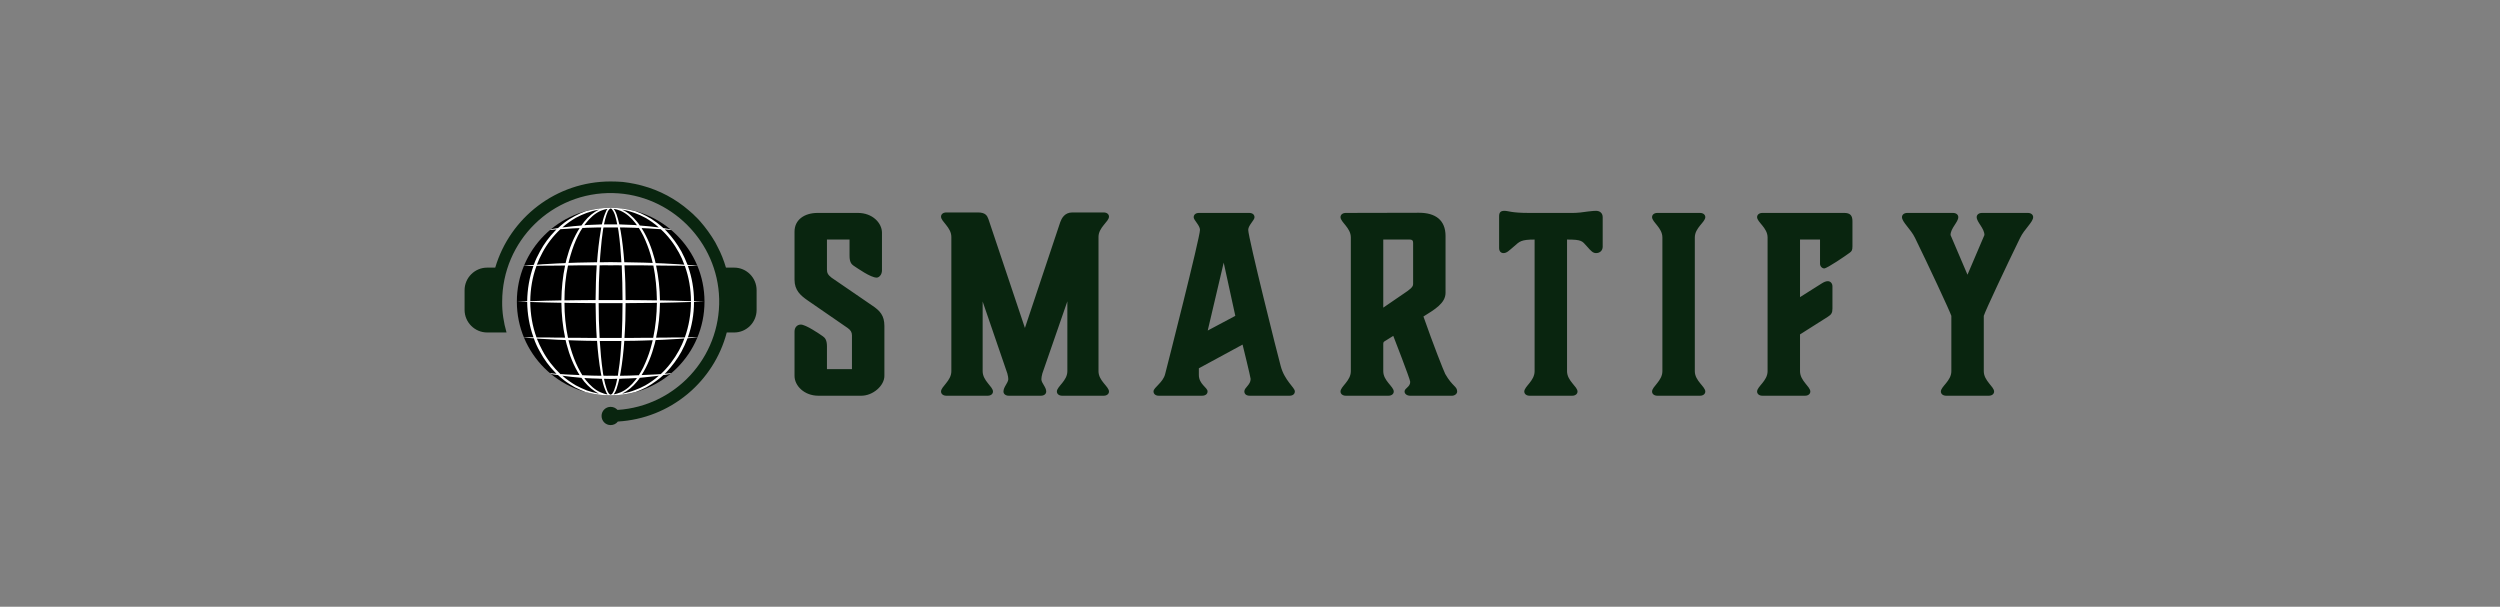
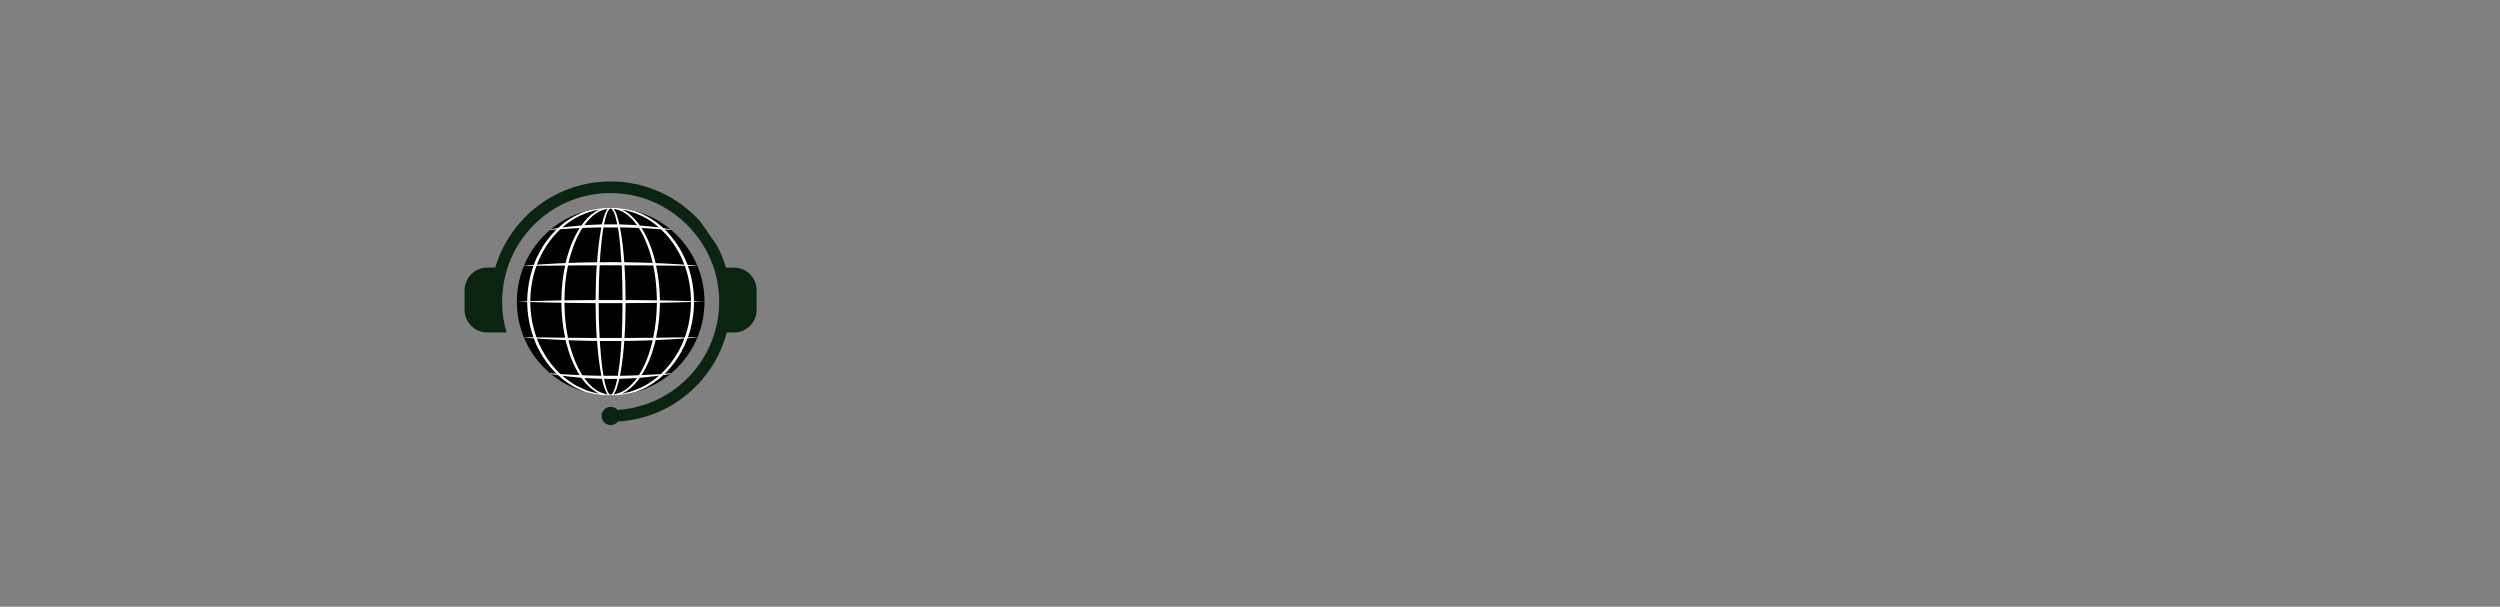
<svg xmlns="http://www.w3.org/2000/svg" version="1.1" viewBox="0 0 10.862 2.636">
  <rect x="0" y="0" width="10.862" height="2.636" fill="#808080" stroke="none" />
  <g transform="matrix(0.701,0,0,0.701,3.41,0.916)">
    <g transform="matrix(-1,0,0,1,-2.16,0)" clip-path="url(#SvgjsClipPath87732)">
      <g clip-path="url(#a10fe1d7e-d41e-477b-a542-cea79707fb2ab3c124e8-5e23-49a4-a16b-120eef648c70)">
        <path d=" M -0.499 0.563 C -0.499 0.884 -0.759 1.144 -1.08 1.144 C -1.401 1.144 -1.662 0.884 -1.662 0.563 C -1.662 0.242 -1.401 -0.019 -1.08 -0.019 C -0.759 -0.019 -0.499 0.242 -0.499 0.563" fill="#000000" transform="matrix(1,0,0,1,0,0)" fill-rule="nonzero" />
      </g>
      <g clip-path="url(#a10fe1d7e-d41e-477b-a542-cea79707fb2ab3c124e8-5e23-49a4-a16b-120eef648c70)">
-         <path d=" M -0.315 0.352 L -0.365 0.352 C -0.456 0.043 -0.742 -0.182 -1.08 -0.182 C -1.106 -0.182 -1.131 -0.181 -1.156 -0.179 C -1.181 -0.176 -1.206 -0.172 -1.23 -0.167 C -1.246 -0.164 -1.261 -0.16 -1.276 -0.156 C -1.384 -0.127 -1.483 -0.074 -1.567 -0.001 C -1.581 0.01 -1.594 0.023 -1.607 0.036 C -1.617 0.045 -1.626 0.055 -1.635 0.065 C -1.67 0.105 -1.701 0.148 -1.728 0.194 C -1.733 0.204 -1.738 0.213 -1.743 0.223 C -1.765 0.264 -1.782 0.308 -1.795 0.352 L -1.846 0.352 C -1.923 0.352 -1.985 0.415 -1.985 0.492 L -1.985 0.614 C -1.985 0.691 -1.923 0.754 -1.846 0.754 L -1.8 0.754 C -1.72 1.059 -1.451 1.287 -1.125 1.306 C -1.115 1.32 -1.098 1.328 -1.08 1.328 C -1.049 1.328 -1.024 1.303 -1.024 1.271 C -1.024 1.24 -1.049 1.215 -1.08 1.215 C -1.097 1.215 -1.112 1.222 -1.123 1.234 C -1.48 1.211 -1.761 0.911 -1.753 0.546 C -1.744 0.19 -1.453 -0.101 -1.096 -0.11 C -0.717 -0.119 -0.408 0.186 -0.408 0.563 C -0.407 0.627 -0.417 0.692 -0.435 0.754 L -0.315 0.754 C -0.238 0.754 -0.175 0.691 -0.175 0.614 L -0.175 0.492 C -0.175 0.415 -0.238 0.352 -0.315 0.352" fill="#09250f" transform="matrix(1,0,0,1,0,0)" fill-rule="nonzero" />
+         <path d=" M -0.315 0.352 L -0.365 0.352 C -0.456 0.043 -0.742 -0.182 -1.08 -0.182 C -1.106 -0.182 -1.131 -0.181 -1.156 -0.179 C -1.181 -0.176 -1.206 -0.172 -1.23 -0.167 C -1.246 -0.164 -1.261 -0.16 -1.276 -0.156 C -1.384 -0.127 -1.483 -0.074 -1.567 -0.001 C -1.581 0.01 -1.594 0.023 -1.607 0.036 C -1.617 0.045 -1.626 0.055 -1.635 0.065 C -1.733 0.204 -1.738 0.213 -1.743 0.223 C -1.765 0.264 -1.782 0.308 -1.795 0.352 L -1.846 0.352 C -1.923 0.352 -1.985 0.415 -1.985 0.492 L -1.985 0.614 C -1.985 0.691 -1.923 0.754 -1.846 0.754 L -1.8 0.754 C -1.72 1.059 -1.451 1.287 -1.125 1.306 C -1.115 1.32 -1.098 1.328 -1.08 1.328 C -1.049 1.328 -1.024 1.303 -1.024 1.271 C -1.024 1.24 -1.049 1.215 -1.08 1.215 C -1.097 1.215 -1.112 1.222 -1.123 1.234 C -1.48 1.211 -1.761 0.911 -1.753 0.546 C -1.744 0.19 -1.453 -0.101 -1.096 -0.11 C -0.717 -0.119 -0.408 0.186 -0.408 0.563 C -0.407 0.627 -0.417 0.692 -0.435 0.754 L -0.315 0.754 C -0.238 0.754 -0.175 0.691 -0.175 0.614 L -0.175 0.492 C -0.175 0.415 -0.238 0.352 -0.315 0.352" fill="#09250f" transform="matrix(1,0,0,1,0,0)" fill-rule="nonzero" />
      </g>
      <g clip-path="url(#a10fe1d7e-d41e-477b-a542-cea79707fb2ab3c124e8-5e23-49a4-a16b-120eef648c70)">
        <path d=" M -0.549 0.564 L -0.499 0.563 L -0.549 0.561 L -0.563 0.56 C -0.564 0.486 -0.577 0.411 -0.602 0.341 C -0.591 0.341 -0.582 0.341 -0.573 0.341 C -0.56 0.341 -0.55 0.341 -0.542 0.341 C -0.543 0.341 -0.543 0.341 -0.543 0.34 C -0.551 0.339 -0.561 0.339 -0.573 0.337 C -0.582 0.337 -0.592 0.336 -0.604 0.335 C -0.614 0.306 -0.627 0.279 -0.642 0.252 C -0.667 0.205 -0.699 0.162 -0.736 0.124 C -0.739 0.121 -0.742 0.118 -0.745 0.115 C -0.731 0.116 -0.719 0.117 -0.709 0.118 L -0.705 0.118 C -0.707 0.117 -0.709 0.115 -0.71 0.114 C -0.722 0.112 -0.737 0.11 -0.754 0.107 C -0.767 0.095 -0.78 0.084 -0.794 0.073 C -0.815 0.057 -0.837 0.044 -0.859 0.032 C -0.881 0.02 -0.904 0.01 -0.927 0.002 C -0.977 -0.012 -1.028 -0.019 -1.08 -0.019 C -1.132 -0.019 -1.183 -0.012 -1.233 0.002 C -1.256 0.01 -1.279 0.02 -1.301 0.032 C -1.324 0.044 -1.345 0.057 -1.366 0.073 C -1.38 0.084 -1.394 0.095 -1.407 0.107 C -1.423 0.11 -1.438 0.112 -1.45 0.114 C -1.452 0.115 -1.453 0.117 -1.455 0.118 L -1.451 0.118 C -1.441 0.117 -1.429 0.116 -1.415 0.115 C -1.419 0.118 -1.422 0.121 -1.425 0.124 C -1.461 0.162 -1.493 0.205 -1.519 0.252 C -1.533 0.279 -1.546 0.306 -1.557 0.335 C -1.568 0.336 -1.578 0.337 -1.588 0.337 C -1.6 0.339 -1.61 0.339 -1.617 0.34 C -1.618 0.341 -1.618 0.341 -1.618 0.341 C -1.61 0.341 -1.6 0.341 -1.587 0.341 C -1.579 0.341 -1.569 0.341 -1.559 0.341 C -1.584 0.411 -1.597 0.486 -1.597 0.56 L -1.612 0.561 L -1.662 0.563 L -1.612 0.564 C -1.607 0.565 -1.602 0.565 -1.597 0.565 C -1.597 0.64 -1.584 0.715 -1.559 0.784 C -1.569 0.784 -1.579 0.784 -1.587 0.784 C -1.6 0.784 -1.61 0.784 -1.618 0.784 C -1.618 0.784 -1.618 0.785 -1.617 0.785 C -1.61 0.786 -1.6 0.787 -1.588 0.788 C -1.578 0.788 -1.568 0.789 -1.557 0.79 C -1.546 0.819 -1.533 0.847 -1.519 0.873 C -1.493 0.92 -1.461 0.963 -1.425 1.001 C -1.422 1.004 -1.419 1.007 -1.415 1.01 C -1.429 1.009 -1.441 1.008 -1.451 1.007 L -1.455 1.007 C -1.453 1.008 -1.452 1.01 -1.45 1.011 C -1.438 1.013 -1.424 1.016 -1.407 1.018 C -1.394 1.03 -1.38 1.042 -1.366 1.052 C -1.345 1.068 -1.324 1.081 -1.301 1.094 C -1.279 1.105 -1.257 1.115 -1.234 1.123 C -1.184 1.137 -1.132 1.144 -1.08 1.144 C -1.027 1.144 -0.976 1.137 -0.927 1.124 C -0.904 1.115 -0.881 1.105 -0.859 1.094 C -0.837 1.081 -0.815 1.068 -0.794 1.052 C -0.78 1.041 -0.767 1.03 -0.754 1.018 C -0.737 1.016 -0.722 1.013 -0.71 1.011 C -0.709 1.01 -0.707 1.008 -0.705 1.007 L -0.709 1.007 C -0.721 1.008 -0.733 1.009 -0.745 1.01 C -0.742 1.007 -0.739 1.004 -0.736 1.001 C -0.699 0.963 -0.667 0.92 -0.642 0.873 C -0.627 0.847 -0.614 0.819 -0.604 0.79 C -0.592 0.789 -0.582 0.788 -0.573 0.788 C -0.561 0.787 -0.551 0.786 -0.543 0.785 C -0.543 0.785 -0.543 0.784 -0.542 0.784 C -0.55 0.784 -0.56 0.784 -0.573 0.784 C -0.583 0.784 -0.592 0.784 -0.602 0.784 C -0.577 0.715 -0.564 0.64 -0.563 0.565 C -0.558 0.565 -0.553 0.565 -0.549 0.564 M -0.582 0.56 C -0.61 0.559 -0.643 0.558 -0.68 0.557 C -0.71 0.556 -0.741 0.556 -0.775 0.555 C -0.776 0.482 -0.783 0.409 -0.798 0.339 C -0.763 0.339 -0.729 0.34 -0.699 0.34 C -0.67 0.34 -0.644 0.34 -0.621 0.341 C -0.595 0.41 -0.583 0.485 -0.582 0.56 M -0.876 0.321 C -0.909 0.32 -0.942 0.32 -0.977 0.319 C -0.983 0.319 -0.989 0.319 -0.996 0.319 C -1.001 0.252 -1.008 0.187 -1.019 0.123 C -1.02 0.117 -1.021 0.11 -1.022 0.103 C -1.016 0.103 -1.01 0.103 -1.004 0.103 C -0.979 0.104 -0.955 0.104 -0.931 0.105 C -0.922 0.106 -0.914 0.106 -0.906 0.106 C -0.901 0.113 -0.897 0.119 -0.893 0.126 C -0.883 0.144 -0.873 0.163 -0.865 0.182 C -0.848 0.221 -0.835 0.262 -0.824 0.303 C -0.822 0.31 -0.821 0.317 -0.819 0.323 C -0.838 0.322 -0.857 0.322 -0.876 0.321 M -0.816 0.339 C -0.801 0.409 -0.794 0.482 -0.794 0.555 C -0.817 0.555 -0.842 0.554 -0.867 0.554 L -0.972 0.553 L -0.987 0.553 C -0.988 0.481 -0.989 0.41 -0.994 0.339 L -0.994 0.338 C -0.988 0.338 -0.983 0.338 -0.977 0.338 C -0.943 0.338 -0.909 0.338 -0.877 0.338 C -0.856 0.338 -0.836 0.339 -0.816 0.339 M -1.08 0.572 L -1.006 0.572 C -1.006 0.644 -1.008 0.715 -1.012 0.785 L -1.012 0.788 C -1.035 0.788 -1.057 0.788 -1.08 0.788 C -1.103 0.788 -1.126 0.788 -1.148 0.788 L -1.149 0.785 C -1.152 0.714 -1.154 0.643 -1.154 0.572 L -1.08 0.572 M -1.154 0.553 C -1.154 0.482 -1.152 0.41 -1.149 0.34 C -1.149 0.339 -1.149 0.338 -1.148 0.338 C -1.126 0.337 -1.103 0.337 -1.08 0.338 C -1.057 0.337 -1.035 0.337 -1.012 0.338 L -1.012 0.34 C -1.008 0.41 -1.006 0.482 -1.006 0.553 L -1.08 0.553 L -1.154 0.553 M -1.02 0.231 C -1.017 0.26 -1.015 0.289 -1.013 0.319 C -1.035 0.319 -1.058 0.318 -1.08 0.318 C -1.103 0.318 -1.125 0.319 -1.147 0.319 C -1.143 0.253 -1.138 0.188 -1.129 0.126 C -1.127 0.118 -1.126 0.11 -1.125 0.103 C -1.11 0.103 -1.095 0.103 -1.08 0.103 C -1.065 0.103 -1.05 0.103 -1.036 0.103 C -1.034 0.11 -1.033 0.118 -1.032 0.126 C -1.027 0.16 -1.023 0.195 -1.02 0.231 M -1.142 0.123 C -1.153 0.187 -1.16 0.252 -1.165 0.319 C -1.171 0.319 -1.177 0.319 -1.184 0.319 C -1.217 0.32 -1.251 0.32 -1.284 0.321 C -1.303 0.322 -1.322 0.322 -1.341 0.323 C -1.34 0.317 -1.338 0.31 -1.336 0.303 C -1.326 0.262 -1.312 0.221 -1.295 0.182 C -1.287 0.163 -1.278 0.144 -1.267 0.126 C -1.263 0.119 -1.259 0.113 -1.255 0.106 C -1.246 0.106 -1.238 0.106 -1.229 0.105 C -1.205 0.104 -1.181 0.104 -1.156 0.103 C -1.15 0.103 -1.144 0.103 -1.138 0.103 C -1.139 0.11 -1.14 0.117 -1.142 0.123 M -1.284 0.338 C -1.251 0.338 -1.218 0.338 -1.184 0.338 C -1.178 0.338 -1.172 0.338 -1.166 0.338 L -1.166 0.339 C -1.171 0.41 -1.173 0.481 -1.173 0.553 L -1.189 0.553 L -1.294 0.554 C -1.319 0.554 -1.343 0.555 -1.367 0.555 C -1.366 0.482 -1.359 0.409 -1.345 0.339 C -1.325 0.339 -1.305 0.338 -1.284 0.338 M -1.294 0.571 L -1.189 0.572 C -1.184 0.572 -1.178 0.572 -1.173 0.572 C -1.173 0.644 -1.171 0.716 -1.166 0.786 C -1.166 0.787 -1.166 0.787 -1.166 0.788 C -1.172 0.788 -1.178 0.788 -1.184 0.788 C -1.218 0.788 -1.251 0.787 -1.284 0.787 C -1.305 0.787 -1.325 0.787 -1.344 0.787 C -1.359 0.716 -1.366 0.643 -1.367 0.57 C -1.343 0.571 -1.319 0.571 -1.294 0.571 M -1.284 0.804 C -1.252 0.805 -1.218 0.806 -1.184 0.806 C -1.177 0.806 -1.171 0.806 -1.165 0.806 C -1.16 0.873 -1.153 0.939 -1.142 1.002 C -1.141 1.009 -1.139 1.015 -1.138 1.022 C -1.144 1.022 -1.15 1.022 -1.156 1.022 C -1.181 1.022 -1.205 1.021 -1.229 1.02 C -1.238 1.02 -1.246 1.019 -1.255 1.019 C -1.259 1.012 -1.263 1.006 -1.267 0.999 C -1.278 0.981 -1.287 0.962 -1.295 0.943 C -1.312 0.904 -1.326 0.864 -1.336 0.822 C -1.338 0.815 -1.339 0.809 -1.341 0.802 C -1.322 0.803 -1.304 0.803 -1.284 0.804 M -1.141 0.894 C -1.143 0.865 -1.146 0.836 -1.147 0.807 C -1.125 0.807 -1.103 0.807 -1.08 0.807 C -1.058 0.807 -1.035 0.807 -1.013 0.807 C -1.017 0.872 -1.023 0.937 -1.032 1 C -1.033 1.007 -1.034 1.015 -1.036 1.022 C -1.05 1.022 -1.065 1.023 -1.08 1.022 C -1.095 1.023 -1.11 1.022 -1.125 1.022 C -1.126 1.015 -1.127 1.007 -1.128 1 C -1.134 0.965 -1.138 0.93 -1.141 0.894 M -1.019 1.002 C -1.008 0.939 -1.001 0.873 -0.996 0.806 C -0.989 0.806 -0.983 0.806 -0.977 0.806 C -0.942 0.806 -0.909 0.805 -0.876 0.804 C -0.857 0.803 -0.838 0.803 -0.819 0.802 C -0.821 0.809 -0.822 0.815 -0.824 0.822 C -0.835 0.864 -0.848 0.904 -0.865 0.943 C -0.873 0.962 -0.883 0.981 -0.893 0.999 C -0.897 1.006 -0.901 1.012 -0.905 1.019 C -0.914 1.019 -0.923 1.02 -0.931 1.02 C -0.956 1.021 -0.98 1.022 -1.004 1.022 C -1.01 1.022 -1.017 1.022 -1.023 1.022 C -1.021 1.015 -1.02 1.009 -1.019 1.002 M -0.877 0.787 C -0.909 0.787 -0.943 0.788 -0.977 0.788 C -0.983 0.788 -0.988 0.788 -0.994 0.788 L -0.994 0.786 C -0.989 0.716 -0.988 0.644 -0.987 0.572 L -0.972 0.572 L -0.867 0.571 C -0.842 0.571 -0.817 0.571 -0.794 0.57 C -0.794 0.643 -0.801 0.716 -0.816 0.787 C -0.836 0.787 -0.856 0.787 -0.877 0.787 M -0.657 0.26 C -0.644 0.284 -0.633 0.308 -0.623 0.334 C -0.645 0.332 -0.671 0.33 -0.698 0.329 C -0.733 0.327 -0.767 0.325 -0.801 0.324 C -0.803 0.316 -0.805 0.307 -0.807 0.299 C -0.825 0.231 -0.851 0.165 -0.888 0.107 C -0.857 0.108 -0.827 0.11 -0.801 0.112 L -0.769 0.114 C -0.725 0.155 -0.686 0.205 -0.657 0.26 M -1.002 -0.006 C -0.978 -0.002 -0.955 0.005 -0.932 0.013 C -0.91 0.021 -0.887 0.031 -0.865 0.043 C -0.836 0.06 -0.807 0.08 -0.781 0.103 C -0.787 0.102 -0.794 0.101 -0.801 0.101 C -0.833 0.097 -0.866 0.093 -0.899 0.091 C -0.905 0.082 -0.911 0.074 -0.917 0.067 C -0.942 0.036 -0.973 0.009 -1.008 -0.007 C -1.006 -0.007 -1.004 -0.007 -1.002 -0.006 M -1.018 -0 C -0.983 0.016 -0.953 0.043 -0.928 0.075 C -0.924 0.08 -0.921 0.085 -0.917 0.089 C -0.922 0.089 -0.926 0.089 -0.931 0.088 C -0.955 0.087 -0.979 0.086 -1.004 0.085 C -1.012 0.085 -1.019 0.084 -1.026 0.084 C -1.031 0.063 -1.036 0.042 -1.044 0.022 C -1.047 0.014 -1.05 0.006 -1.054 -0.002 C -1.056 -0.005 -1.058 -0.009 -1.061 -0.012 C -1.047 -0.01 -1.032 -0.006 -1.018 -0 M -1.091 -0.006 C -1.09 -0.008 -1.089 -0.009 -1.088 -0.01 C -1.087 -0.011 -1.086 -0.012 -1.086 -0.012 C -1.085 -0.012 -1.085 -0.012 -1.084 -0.013 C -1.083 -0.013 -1.083 -0.013 -1.082 -0.014 C -1.081 -0.014 -1.08 -0.014 -1.079 -0.014 L -1.079 -0.014 C -1.078 -0.013 -1.077 -0.013 -1.077 -0.013 C -1.071 -0.01 -1.067 -0.003 -1.063 0.003 C -1.06 0.01 -1.057 0.018 -1.054 0.026 C -1.048 0.044 -1.043 0.064 -1.039 0.084 C -1.053 0.084 -1.067 0.084 -1.08 0.084 C -1.094 0.084 -1.108 0.084 -1.121 0.084 C -1.117 0.064 -1.113 0.044 -1.107 0.026 C -1.104 0.018 -1.101 0.01 -1.097 0.003 C -1.095 -0 -1.093 -0.004 -1.091 -0.006 M -1.099 -0.012 C -1.102 -0.009 -1.104 -0.005 -1.106 -0.002 C -1.111 0.006 -1.114 0.014 -1.117 0.022 C -1.124 0.042 -1.129 0.063 -1.134 0.084 C -1.141 0.084 -1.149 0.085 -1.156 0.085 C -1.181 0.086 -1.205 0.087 -1.23 0.088 C -1.234 0.089 -1.239 0.089 -1.243 0.089 C -1.24 0.085 -1.237 0.08 -1.233 0.075 C -1.208 0.043 -1.178 0.016 -1.142 -0 C -1.128 -0.006 -1.114 -0.01 -1.099 -0.012 M -1.295 0.043 C -1.273 0.031 -1.251 0.021 -1.228 0.013 C -1.205 0.005 -1.182 -0.002 -1.158 -0.006 C -1.156 -0.007 -1.154 -0.007 -1.152 -0.007 C -1.188 0.009 -1.218 0.036 -1.243 0.067 C -1.25 0.075 -1.256 0.083 -1.261 0.091 C -1.301 0.094 -1.34 0.098 -1.379 0.103 C -1.353 0.08 -1.325 0.06 -1.295 0.043 M -1.504 0.26 C -1.474 0.205 -1.436 0.155 -1.391 0.114 L -1.359 0.112 C -1.333 0.11 -1.304 0.108 -1.272 0.107 C -1.309 0.165 -1.335 0.231 -1.353 0.299 C -1.355 0.307 -1.357 0.316 -1.359 0.324 C -1.393 0.325 -1.428 0.327 -1.462 0.329 C -1.49 0.33 -1.515 0.332 -1.537 0.334 C -1.528 0.308 -1.517 0.284 -1.504 0.26 M -1.54 0.341 C -1.517 0.34 -1.491 0.34 -1.462 0.34 C -1.431 0.34 -1.398 0.339 -1.362 0.339 C -1.377 0.409 -1.385 0.482 -1.386 0.555 C -1.419 0.556 -1.451 0.556 -1.48 0.557 C -1.517 0.558 -1.551 0.559 -1.578 0.56 C -1.578 0.485 -1.565 0.41 -1.54 0.341 M -1.578 0.565 C -1.551 0.566 -1.517 0.567 -1.48 0.568 C -1.451 0.569 -1.419 0.569 -1.386 0.57 C -1.385 0.643 -1.378 0.716 -1.362 0.786 C -1.398 0.786 -1.431 0.786 -1.462 0.785 C -1.491 0.785 -1.517 0.785 -1.54 0.785 C -1.565 0.715 -1.578 0.64 -1.578 0.565 M -1.504 0.865 C -1.517 0.841 -1.528 0.817 -1.537 0.791 C -1.515 0.793 -1.49 0.795 -1.462 0.796 C -1.43 0.798 -1.396 0.8 -1.359 0.801 C -1.357 0.81 -1.355 0.818 -1.353 0.826 C -1.335 0.894 -1.309 0.961 -1.272 1.018 C -1.304 1.017 -1.333 1.015 -1.359 1.014 L -1.391 1.012 C -1.436 0.97 -1.474 0.92 -1.504 0.865 M -1.158 1.132 C -1.182 1.127 -1.205 1.121 -1.228 1.112 C -1.251 1.104 -1.273 1.094 -1.295 1.082 C -1.325 1.065 -1.353 1.045 -1.379 1.022 C -1.34 1.027 -1.301 1.031 -1.261 1.035 C -1.256 1.043 -1.25 1.051 -1.243 1.059 C -1.218 1.089 -1.188 1.116 -1.152 1.132 C -1.154 1.132 -1.156 1.132 -1.158 1.132 M -1.142 1.125 C -1.177 1.11 -1.208 1.082 -1.233 1.05 C -1.237 1.046 -1.24 1.041 -1.243 1.036 C -1.239 1.036 -1.234 1.037 -1.23 1.037 C -1.206 1.038 -1.181 1.04 -1.156 1.04 C -1.149 1.041 -1.141 1.041 -1.134 1.041 C -1.129 1.062 -1.124 1.083 -1.117 1.103 C -1.114 1.111 -1.111 1.119 -1.106 1.127 C -1.104 1.13 -1.102 1.134 -1.099 1.138 C -1.114 1.135 -1.128 1.131 -1.142 1.125 M -1.069 1.132 C -1.07 1.133 -1.072 1.134 -1.073 1.136 C -1.074 1.136 -1.074 1.137 -1.075 1.137 C -1.075 1.137 -1.076 1.138 -1.076 1.138 C -1.077 1.138 -1.078 1.139 -1.078 1.139 C -1.08 1.139 -1.081 1.139 -1.082 1.139 L -1.082 1.139 C -1.082 1.139 -1.083 1.139 -1.084 1.138 C -1.089 1.136 -1.094 1.129 -1.097 1.122 C -1.101 1.115 -1.104 1.107 -1.106 1.099 C -1.113 1.081 -1.117 1.061 -1.121 1.041 C -1.108 1.041 -1.094 1.042 -1.08 1.042 C -1.066 1.042 -1.053 1.041 -1.039 1.041 C -1.043 1.061 -1.048 1.081 -1.054 1.099 C -1.057 1.107 -1.059 1.115 -1.063 1.122 C -1.065 1.125 -1.067 1.129 -1.069 1.132 M -1.061 1.138 C -1.058 1.134 -1.056 1.13 -1.054 1.127 C -1.05 1.119 -1.047 1.111 -1.044 1.103 C -1.036 1.083 -1.031 1.062 -1.026 1.041 C -1.019 1.041 -1.012 1.041 -1.004 1.04 C -0.979 1.04 -0.955 1.038 -0.931 1.037 C -0.926 1.037 -0.922 1.036 -0.917 1.036 C -0.921 1.041 -0.924 1.046 -0.927 1.05 C -0.953 1.082 -0.983 1.11 -1.018 1.125 C -1.032 1.131 -1.046 1.136 -1.061 1.138 M -0.865 1.082 C -0.887 1.094 -0.91 1.104 -0.932 1.113 C -0.955 1.121 -0.978 1.127 -1.002 1.132 C -1.004 1.132 -1.006 1.132 -1.008 1.133 C -0.973 1.116 -0.942 1.089 -0.917 1.059 C -0.911 1.051 -0.905 1.043 -0.899 1.035 C -0.86 1.032 -0.82 1.027 -0.781 1.022 C -0.807 1.045 -0.836 1.065 -0.865 1.082 M -0.657 0.865 C -0.686 0.92 -0.725 0.97 -0.769 1.012 C -0.779 1.012 -0.79 1.013 -0.801 1.014 C -0.83 1.015 -0.859 1.017 -0.888 1.018 C -0.851 0.961 -0.825 0.894 -0.807 0.826 C -0.805 0.818 -0.803 0.81 -0.801 0.801 C -0.765 0.8 -0.73 0.798 -0.698 0.796 C -0.671 0.795 -0.645 0.793 -0.623 0.792 C -0.633 0.817 -0.644 0.841 -0.657 0.865 M -0.621 0.785 C -0.644 0.785 -0.67 0.785 -0.699 0.785 C -0.729 0.786 -0.763 0.786 -0.798 0.786 C -0.783 0.716 -0.776 0.643 -0.775 0.57 C -0.741 0.569 -0.71 0.569 -0.68 0.568 C -0.643 0.567 -0.61 0.566 -0.582 0.565 C -0.583 0.64 -0.595 0.715 -0.621 0.785" fill="#ffffff" transform="matrix(1,0,0,1,0,0)" fill-rule="nonzero" />
      </g>
    </g>
    <g>
-       <path d=" M 0.208 1.146 L 0.474 1.146 C 0.546 1.146 0.617 1.084 0.617 1.023 L 0.617 0.714 C 0.617 0.649 0.59 0.619 0.54 0.586 L 0.289 0.414 C 0.266 0.396 0.261 0.384 0.261 0.363 L 0.261 0.178 L 0.401 0.178 L 0.401 0.279 C 0.401 0.318 0.413 0.331 0.426 0.34 C 0.452 0.357 0.532 0.414 0.569 0.414 C 0.584 0.414 0.602 0.396 0.602 0.369 L 0.602 0.136 C 0.602 0.075 0.543 0.013 0.453 0.013 L 0.203 0.013 C 0.123 0.013 0.06 0.054 0.06 0.129 L 0.06 0.427 C 0.06 0.493 0.098 0.525 0.141 0.555 L 0.389 0.726 C 0.408 0.739 0.416 0.753 0.416 0.772 L 0.416 0.981 L 0.261 0.981 L 0.261 0.84 C 0.261 0.801 0.249 0.787 0.236 0.778 C 0.211 0.76 0.129 0.705 0.099 0.705 C 0.078 0.705 0.06 0.721 0.06 0.748 L 0.06 1.023 C 0.06 1.084 0.12 1.146 0.208 1.146 M 1.751 0.994 C 1.751 1.054 1.686 1.089 1.686 1.12 C 1.686 1.134 1.698 1.146 1.719 1.146 L 1.976 1.146 C 1.997 1.146 2.009 1.134 2.009 1.12 C 2.009 1.089 1.944 1.054 1.944 0.994 L 1.944 0.162 C 1.944 0.102 2.009 0.067 2.009 0.036 C 2.009 0.022 1.997 0.01 1.976 0.01 L 1.782 0.01 C 1.733 0.01 1.715 0.048 1.707 0.07 L 1.488 0.726 L 1.262 0.052 C 1.254 0.03 1.244 0.01 1.196 0.01 L 1.001 0.01 C 0.98 0.01 0.968 0.022 0.968 0.036 C 0.968 0.067 1.032 0.102 1.032 0.162 L 1.032 0.994 C 1.032 1.054 0.968 1.089 0.968 1.12 C 0.968 1.134 0.98 1.146 1.001 1.146 L 1.257 1.146 C 1.278 1.146 1.29 1.134 1.29 1.12 C 1.29 1.089 1.226 1.054 1.226 0.994 L 1.226 0.562 L 1.379 1.008 C 1.383 1.023 1.385 1.035 1.385 1.044 C 1.383 1.068 1.355 1.092 1.355 1.12 C 1.355 1.134 1.367 1.146 1.388 1.146 L 1.587 1.146 C 1.608 1.146 1.62 1.134 1.62 1.12 C 1.62 1.092 1.59 1.068 1.59 1.044 C 1.59 1.035 1.592 1.023 1.596 1.008 L 1.751 0.561 M 2.621 0.742 L 2.72 0.321 L 2.792 0.651 M 3.073 0.961 C 3.056 0.901 2.872 0.165 2.872 0.118 C 2.872 0.09 2.911 0.058 2.911 0.04 C 2.911 0.024 2.899 0.013 2.878 0.013 L 2.567 0.013 C 2.546 0.013 2.534 0.024 2.534 0.04 C 2.534 0.058 2.573 0.09 2.573 0.118 C 2.573 0.165 2.369 0.966 2.357 1.012 C 2.344 1.065 2.285 1.095 2.285 1.119 C 2.285 1.135 2.297 1.146 2.318 1.146 L 2.585 1.146 C 2.609 1.146 2.62 1.134 2.62 1.119 C 2.62 1.095 2.566 1.075 2.566 1.017 L 2.566 0.976 L 2.837 0.829 C 2.837 0.829 2.887 1.032 2.887 1.042 C 2.887 1.079 2.848 1.095 2.848 1.119 C 2.848 1.134 2.858 1.146 2.882 1.146 L 3.128 1.146 C 3.149 1.146 3.161 1.135 3.161 1.119 C 3.161 1.095 3.097 1.053 3.073 0.961 M 3.873 0.178 C 3.888 0.178 3.894 0.184 3.894 0.198 L 3.894 0.453 C 3.894 0.463 3.891 0.475 3.858 0.498 L 3.709 0.6 L 3.709 0.178 M 4.093 1.011 C 4.083 0.991 4.02 0.832 3.958 0.655 C 4.027 0.612 4.095 0.573 4.095 0.508 L 4.095 0.156 C 4.095 0.057 4.032 0.012 3.931 0.012 L 3.477 0.013 C 3.456 0.013 3.444 0.025 3.444 0.039 C 3.444 0.07 3.508 0.105 3.508 0.165 L 3.508 0.994 C 3.508 1.054 3.444 1.089 3.444 1.12 C 3.444 1.134 3.456 1.146 3.477 1.146 L 3.741 1.146 C 3.762 1.146 3.774 1.134 3.774 1.12 C 3.774 1.089 3.709 1.054 3.709 0.994 L 3.709 0.826 C 3.709 0.817 3.711 0.813 3.715 0.81 L 3.771 0.775 C 3.771 0.775 3.876 1.044 3.876 1.06 C 3.876 1.093 3.841 1.098 3.841 1.12 C 3.841 1.134 3.855 1.146 3.876 1.146 L 4.135 1.146 C 4.152 1.146 4.167 1.134 4.167 1.12 C 4.167 1.087 4.138 1.09 4.093 1.011 M 4.848 0.178 C 4.941 0.178 4.941 0.187 4.971 0.22 C 4.997 0.25 5.009 0.262 5.028 0.262 C 5.052 0.262 5.069 0.246 5.069 0.222 L 5.069 0.039 C 5.069 0.015 5.052 -2.220446049250313e-16 5.028 -2.220446049250313e-16 C 5.019 -2.220446049250313e-16 5.004 0.001 4.979 0.004 C 4.949 0.009 4.91 0.013 4.886 0.013 L 4.61 0.013 C 4.503 0.013 4.484 -2.220446049250313e-16 4.46 -2.220446049250313e-16 C 4.436 -2.220446049250313e-16 4.427 0.01 4.427 0.034 L 4.427 0.231 C 4.427 0.249 4.437 0.262 4.454 0.262 C 4.475 0.262 4.488 0.247 4.521 0.219 C 4.554 0.19 4.563 0.178 4.647 0.178 L 4.647 0.994 C 4.647 1.054 4.583 1.089 4.583 1.12 C 4.583 1.134 4.595 1.146 4.616 1.146 L 4.88 1.146 C 4.901 1.146 4.913 1.134 4.913 1.12 C 4.913 1.089 4.848 1.054 4.848 0.994 M 5.64 0.165 C 5.64 0.105 5.705 0.07 5.705 0.039 C 5.705 0.025 5.693 0.013 5.672 0.013 L 5.408 0.013 C 5.387 0.013 5.375 0.025 5.375 0.039 C 5.375 0.07 5.439 0.105 5.439 0.165 L 5.439 0.994 C 5.439 1.054 5.375 1.089 5.375 1.12 C 5.375 1.134 5.387 1.146 5.408 1.146 L 5.672 1.146 C 5.693 1.146 5.705 1.134 5.705 1.12 C 5.705 1.089 5.64 1.054 5.64 0.994 M 6.416 0.328 C 6.416 0.345 6.43 0.357 6.442 0.357 C 6.46 0.357 6.577 0.277 6.601 0.259 C 6.613 0.25 6.617 0.243 6.617 0.22 L 6.617 0.064 C 6.617 0.028 6.602 0.013 6.566 0.013 L 6.059 0.013 C 6.038 0.013 6.026 0.025 6.026 0.039 C 6.026 0.07 6.091 0.105 6.091 0.165 L 6.091 0.994 C 6.091 1.054 6.026 1.089 6.026 1.12 C 6.026 1.134 6.038 1.146 6.059 1.146 L 6.323 1.146 C 6.344 1.146 6.356 1.134 6.356 1.12 C 6.356 1.089 6.292 1.054 6.292 0.994 L 6.292 0.766 L 6.464 0.657 C 6.487 0.643 6.493 0.631 6.493 0.606 L 6.493 0.468 C 6.493 0.451 6.482 0.436 6.464 0.436 C 6.452 0.436 6.439 0.442 6.425 0.451 L 6.292 0.535 L 6.292 0.178 L 6.416 0.178 M 7.225 0.15 C 7.225 0.108 7.273 0.07 7.273 0.039 C 7.273 0.025 7.261 0.013 7.24 0.013 L 6.957 0.013 C 6.936 0.013 6.924 0.025 6.924 0.039 C 6.924 0.07 6.978 0.112 7.005 0.168 C 7.089 0.34 7.219 0.618 7.23 0.651 L 7.23 0.994 C 7.23 1.054 7.165 1.089 7.165 1.12 C 7.165 1.134 7.177 1.146 7.198 1.146 L 7.462 1.146 C 7.483 1.146 7.495 1.134 7.495 1.12 C 7.495 1.089 7.431 1.054 7.431 0.994 L 7.431 0.651 C 7.441 0.618 7.572 0.34 7.656 0.168 C 7.683 0.112 7.737 0.07 7.737 0.039 C 7.737 0.025 7.725 0.013 7.704 0.013 L 7.42 0.013 C 7.399 0.013 7.387 0.025 7.387 0.039 C 7.387 0.07 7.435 0.108 7.435 0.15 L 7.33 0.396" fill="#09250f" fill-rule="nonzero" />
-     </g>
+       </g>
    <g />
  </g>
  <defs>
    <clipPath id="SvgjsClipPath87732">
      <path d=" M -1.985 -0.182 h 1.81 v 1.511 h -1.81 Z" />
    </clipPath>
    <clipPath id="a10fe1d7e-d41e-477b-a542-cea79707fb2ab3c124e8-5e23-49a4-a16b-120eef648c70">
      <path d=" M -1.985 1.328 L -0.175 1.328 L -0.175 -0.182 L -1.985 -0.182 Z" />
    </clipPath>
  </defs>
</svg>